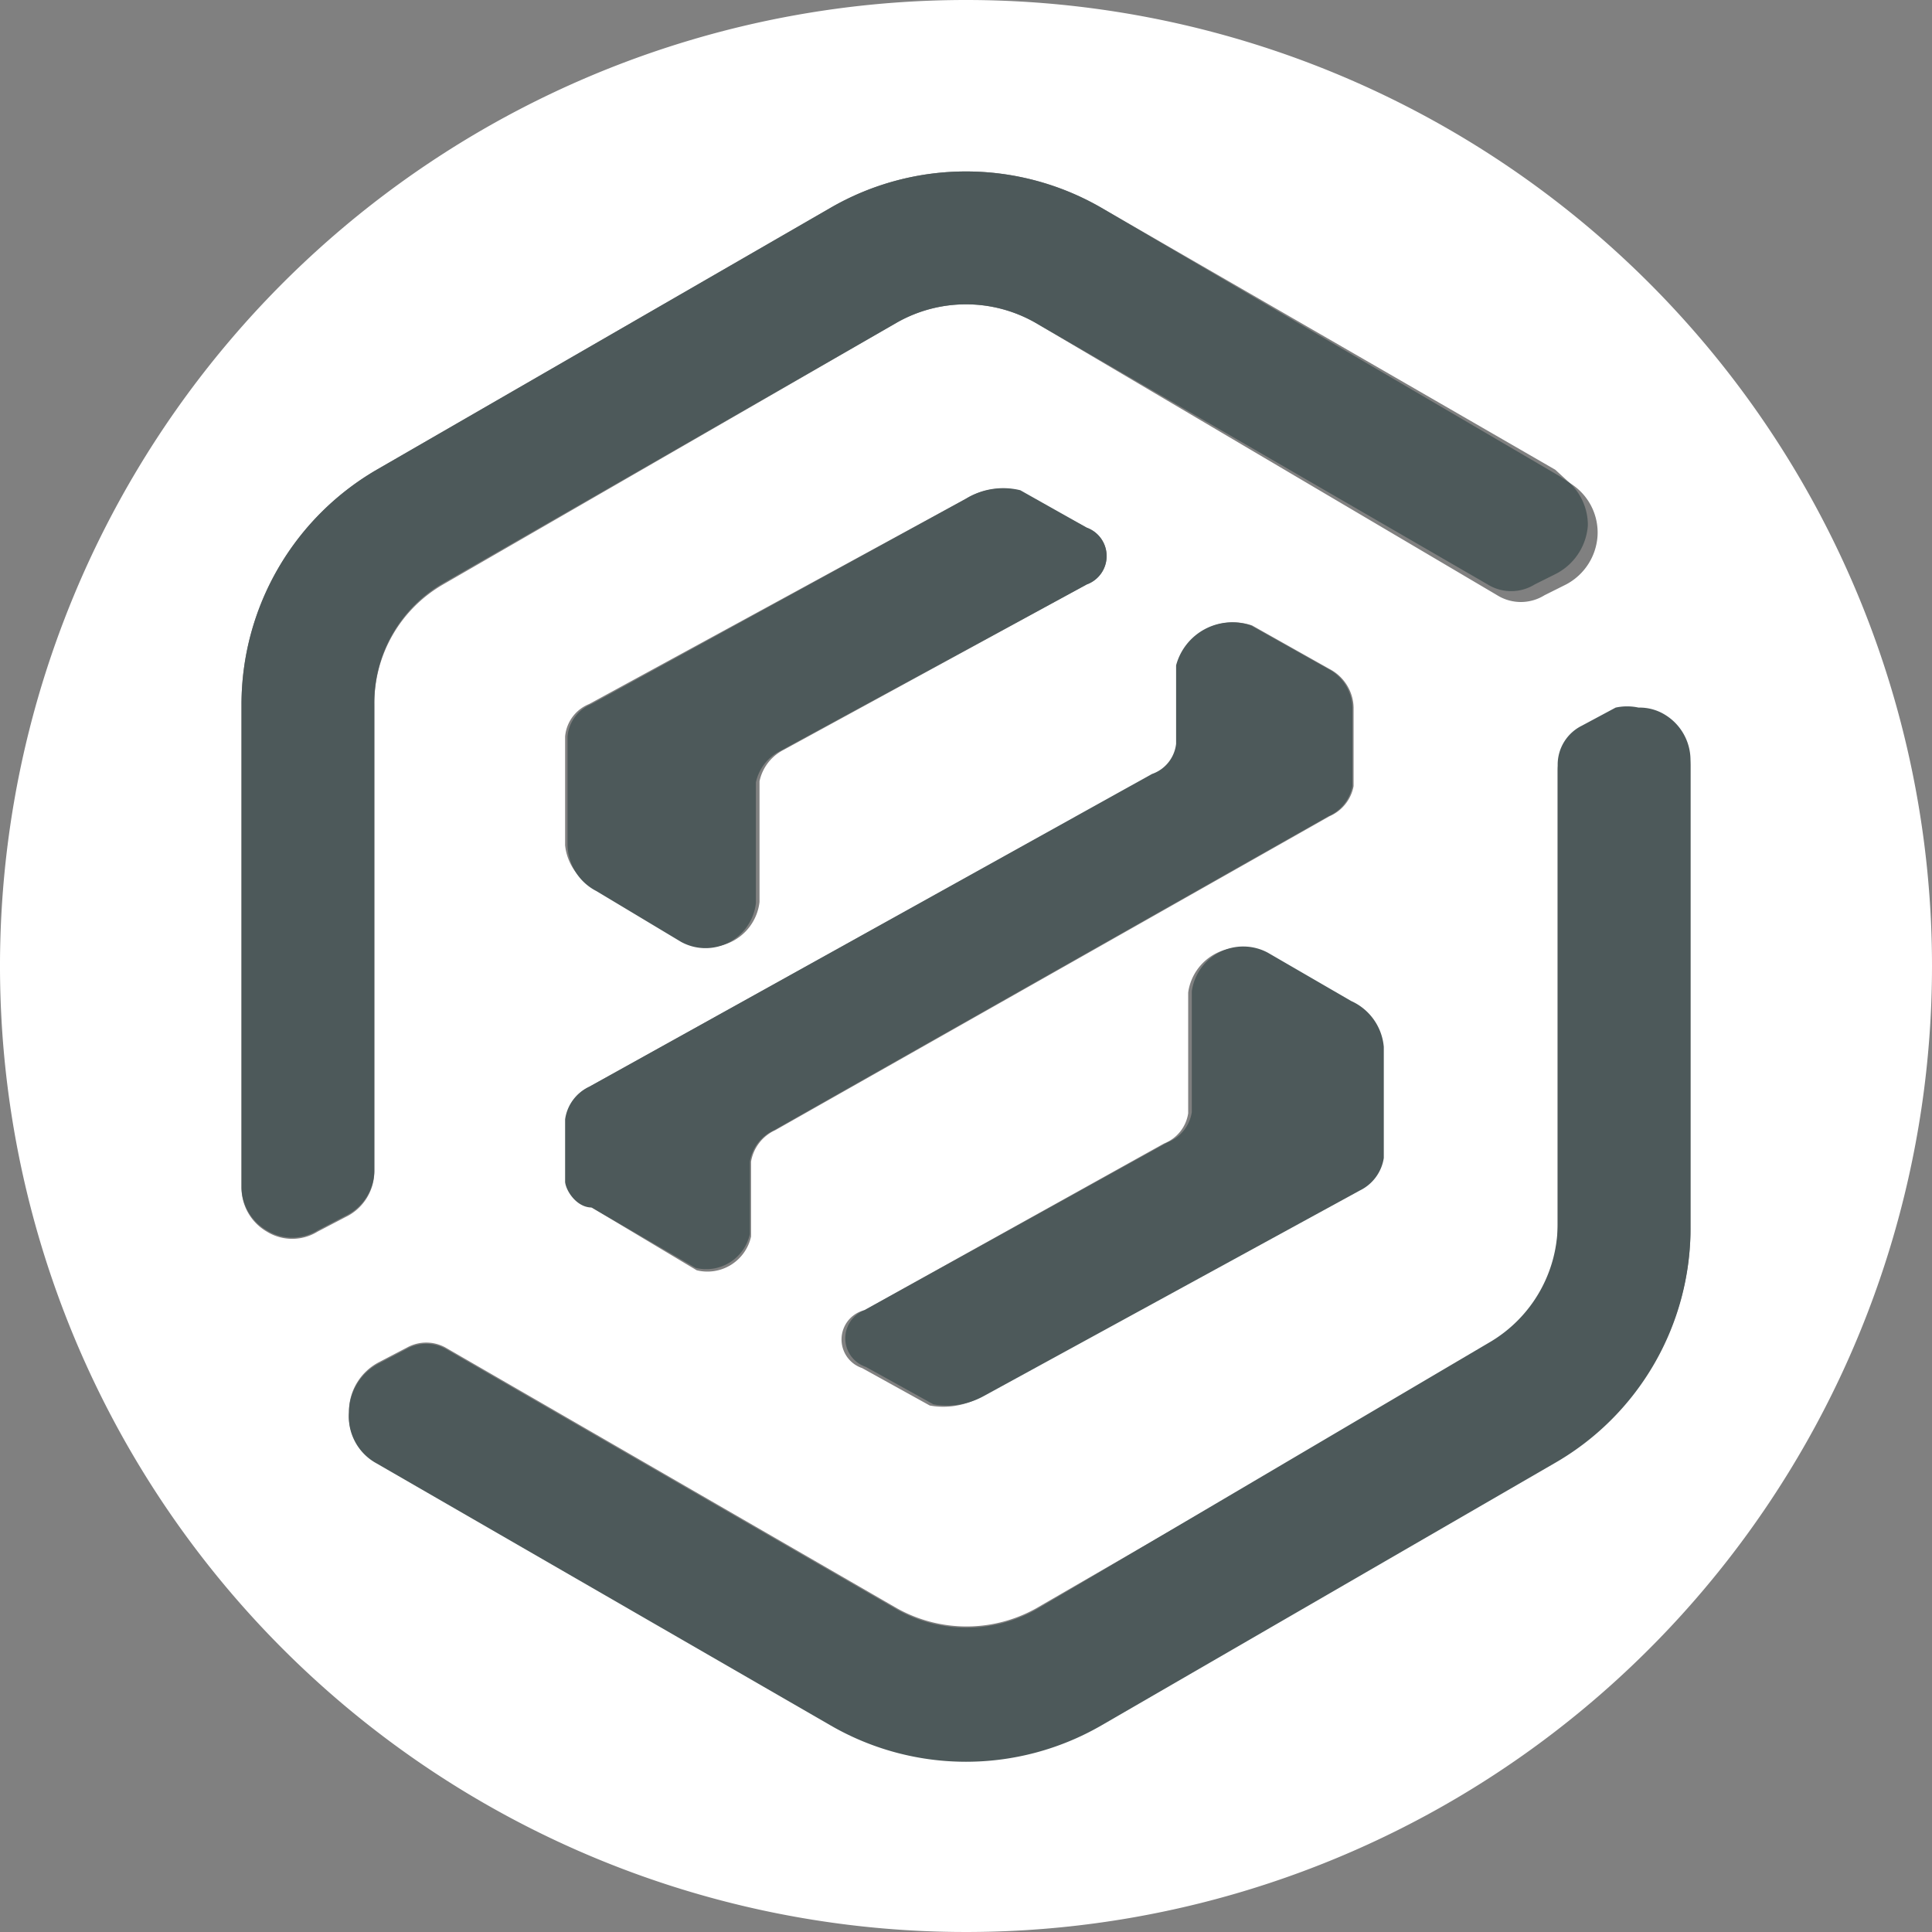
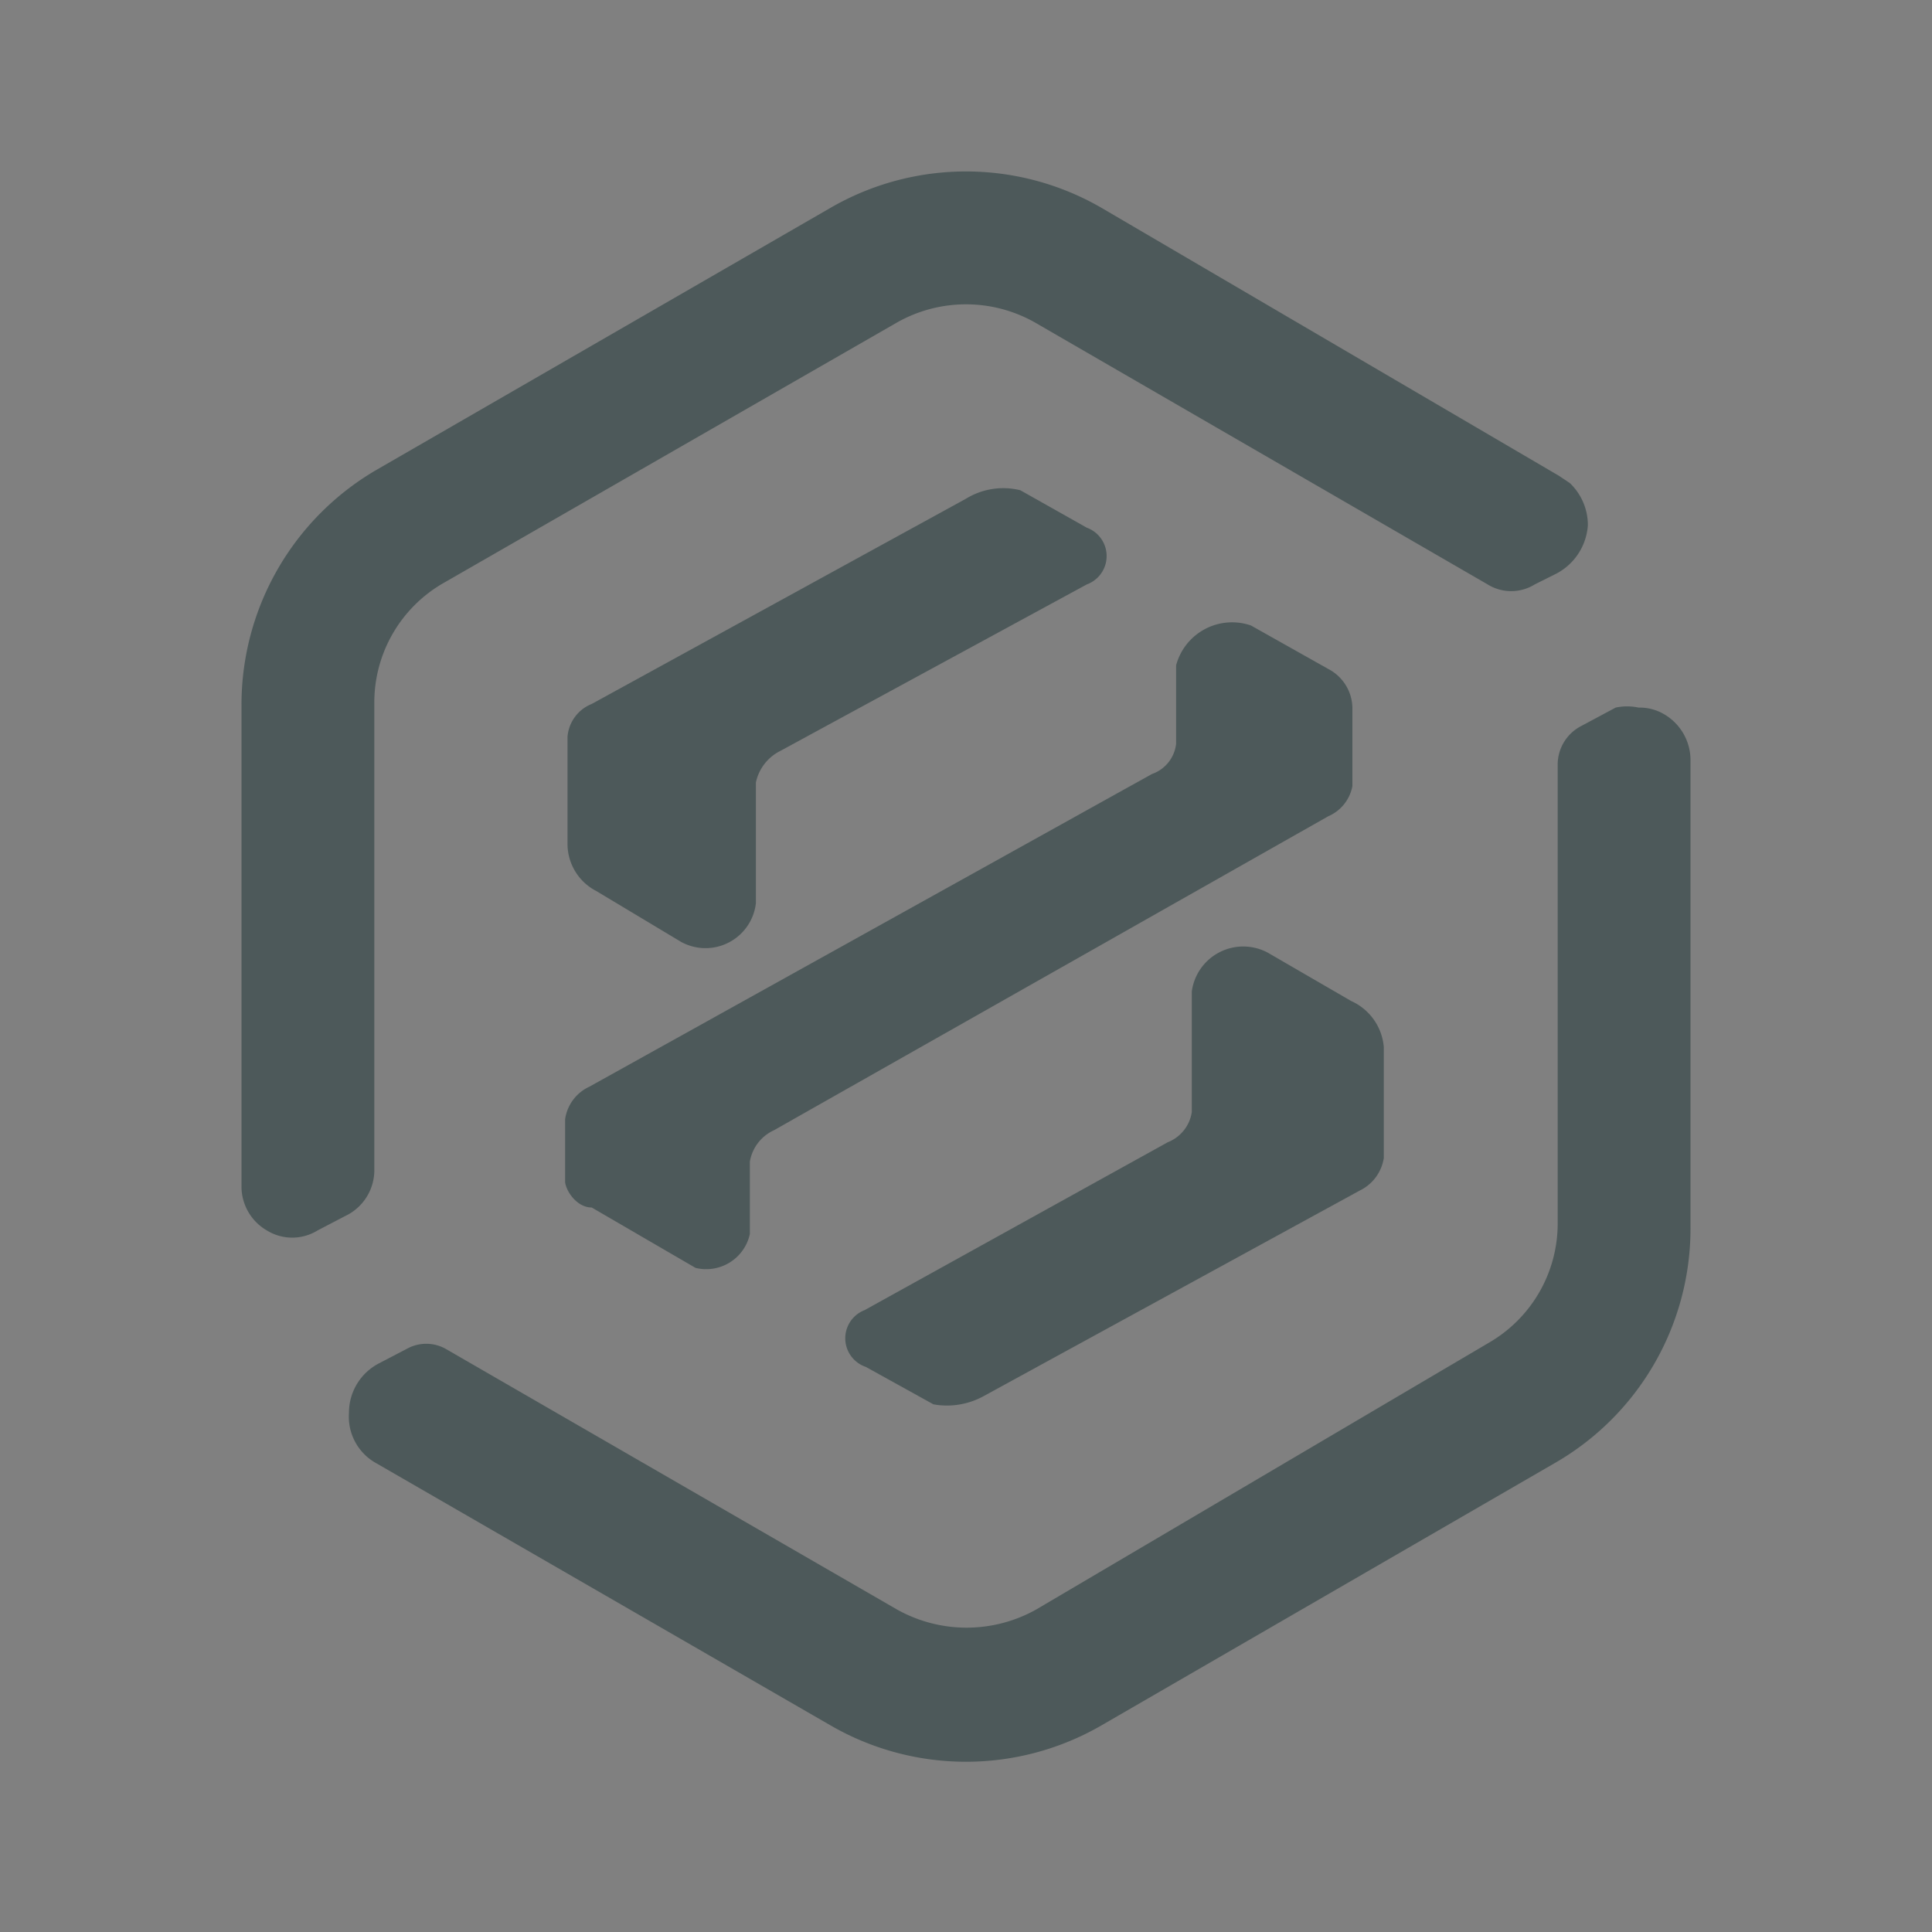
<svg xmlns="http://www.w3.org/2000/svg" viewBox="0 0 16 16">
  <rect x="0" y="0" width="16" height="16" fill="#808080" stroke="none" />
  <defs>
    <style>
            .cls-1 {
                fill: #fff;
            }
            .cls-2 {
                fill: #4d595a;
            }
        </style>
  </defs>
  <g id="Layer_2" data-name="Layer 2">
    <g id="Layer_1-2" data-name="Layer 1">
-       <path class="cls-1" d="M8,0a8,8,0,1,0,8,8A8,8,0,0,0,8,0ZM2.63,10.2a.4.4,0,0,1-.42,0A.42.42,0,0,1,2,9.83v-4A2.25,2.25,0,0,1,3.12,3.89L6.88,1.72a2.24,2.24,0,0,1,2.24,0l3.76,2.17L13,4a.48.48,0,0,1,.23.44.49.49,0,0,1-.26.4l-.18.09a.37.37,0,0,1-.39,0l0,0L8.57,2.67a1.16,1.16,0,0,0-1.14,0L3.67,4.84a1.14,1.14,0,0,0-.57,1V9.69a.42.42,0,0,1-.24.39ZM4.88,9,9.55,6.41a.3.3,0,0,0,.2-.25l0-.65a.48.48,0,0,1,.62-.33l.64.36a.37.37,0,0,1,.2.32v.65a.34.34,0,0,1-.2.25L6.42,9.36a.35.35,0,0,0-.2.26v.62a.37.37,0,0,1-.45.28L4.9,10c-.12-.07-.21-.15-.21-.25V9.25A.35.35,0,0,1,4.88,9Zm-.2-2V6.1a.32.32,0,0,1,.2-.27L8,4.13a.59.59,0,0,1,.43-.07L9,4.37a.25.25,0,0,1,0,.47L6.49,6.21a.38.38,0,0,0-.2.26l0,1a.42.42,0,0,1-.62.32l-.7-.42A.44.44,0,0,1,4.68,7Zm2.48,3.85L9.64,9.47a.32.32,0,0,0,.2-.25l0-1a.43.43,0,0,1,.63-.32l.69.4a.46.46,0,0,1,.27.38v.92a.36.36,0,0,1-.2.27l-3.11,1.7a.63.63,0,0,1-.42.07l-.56-.31A.25.25,0,0,1,7.16,10.85Zm5.71,1.26L9.12,14.28a2.24,2.24,0,0,1-2.24,0L3.12,12.11a.44.44,0,0,1-.23-.42.46.46,0,0,1,.25-.41l.23-.12a.33.33,0,0,1,.32,0l3.74,2.16a1.18,1.18,0,0,0,1.15,0l3.75-2.17a1.14,1.14,0,0,0,.57-1V6.38a.36.36,0,0,1,.2-.32l.28-.15a.45.45,0,0,1,.19,0,.4.4,0,0,1,.22.06.44.44,0,0,1,.21.37v3.88A2.24,2.24,0,0,1,12.87,12.11Z" />
      <path class="cls-2" d="M3.1,9.69V5.83a1.14,1.14,0,0,1,.57-1L7.43,2.67a1.16,1.16,0,0,1,1.14,0l3.75,2.17,0,0a.37.37,0,0,0,.39,0l.18-.09a.49.49,0,0,0,.26-.4A.48.48,0,0,0,13,4l-.09-.06L9.12,1.72a2.24,2.24,0,0,0-2.24,0L3.12,3.89A2.25,2.25,0,0,0,2,5.83v4a.42.42,0,0,0,.21.36.4.4,0,0,0,.42,0l.23-.12A.42.42,0,0,0,3.1,9.69Z" />
      <path class="cls-2" d="M13.79,5.92a.4.4,0,0,0-.22-.06.45.45,0,0,0-.19,0l-.28.15a.36.36,0,0,0-.2.32v3.79a1.14,1.14,0,0,1-.57,1L8.58,13.33a1.18,1.18,0,0,1-1.15,0L3.69,11.17a.33.33,0,0,0-.32,0l-.23.12a.46.46,0,0,0-.25.41.44.44,0,0,0,.23.42l3.76,2.17a2.24,2.24,0,0,0,2.24,0l3.75-2.17A2.24,2.24,0,0,0,14,10.17V6.29A.44.44,0,0,0,13.79,5.92Z" />
      <path class="cls-2" d="M4.94,7.38l.7.42a.42.42,0,0,0,.62-.32l0-1a.38.38,0,0,1,.2-.26L9,4.84a.25.25,0,0,0,0-.47l-.55-.31A.59.59,0,0,0,8,4.13l-3.1,1.7a.32.32,0,0,0-.2.27V7A.44.44,0,0,0,4.94,7.38Z" />
      <path class="cls-2" d="M7.17,11.32l.56.31a.63.63,0,0,0,.42-.07l3.11-1.7a.36.36,0,0,0,.2-.27V8.67a.46.46,0,0,0-.27-.38l-.69-.4a.43.43,0,0,0-.63.32l0,1a.32.32,0,0,1-.2.25L7.16,10.85A.25.25,0,0,0,7.17,11.32Z" />
      <path class="cls-2" d="M4.9,10l.86.5a.37.37,0,0,0,.45-.28V9.62a.35.35,0,0,1,.2-.26L11,6.76a.34.34,0,0,0,.2-.25V5.86a.37.37,0,0,0-.2-.32l-.64-.36a.48.48,0,0,0-.62.33l0,.65a.3.3,0,0,1-.2.25L4.88,9a.35.35,0,0,0-.2.27v.52C4.69,9.87,4.78,10,4.9,10Z" />
    </g>
  </g>
</svg>